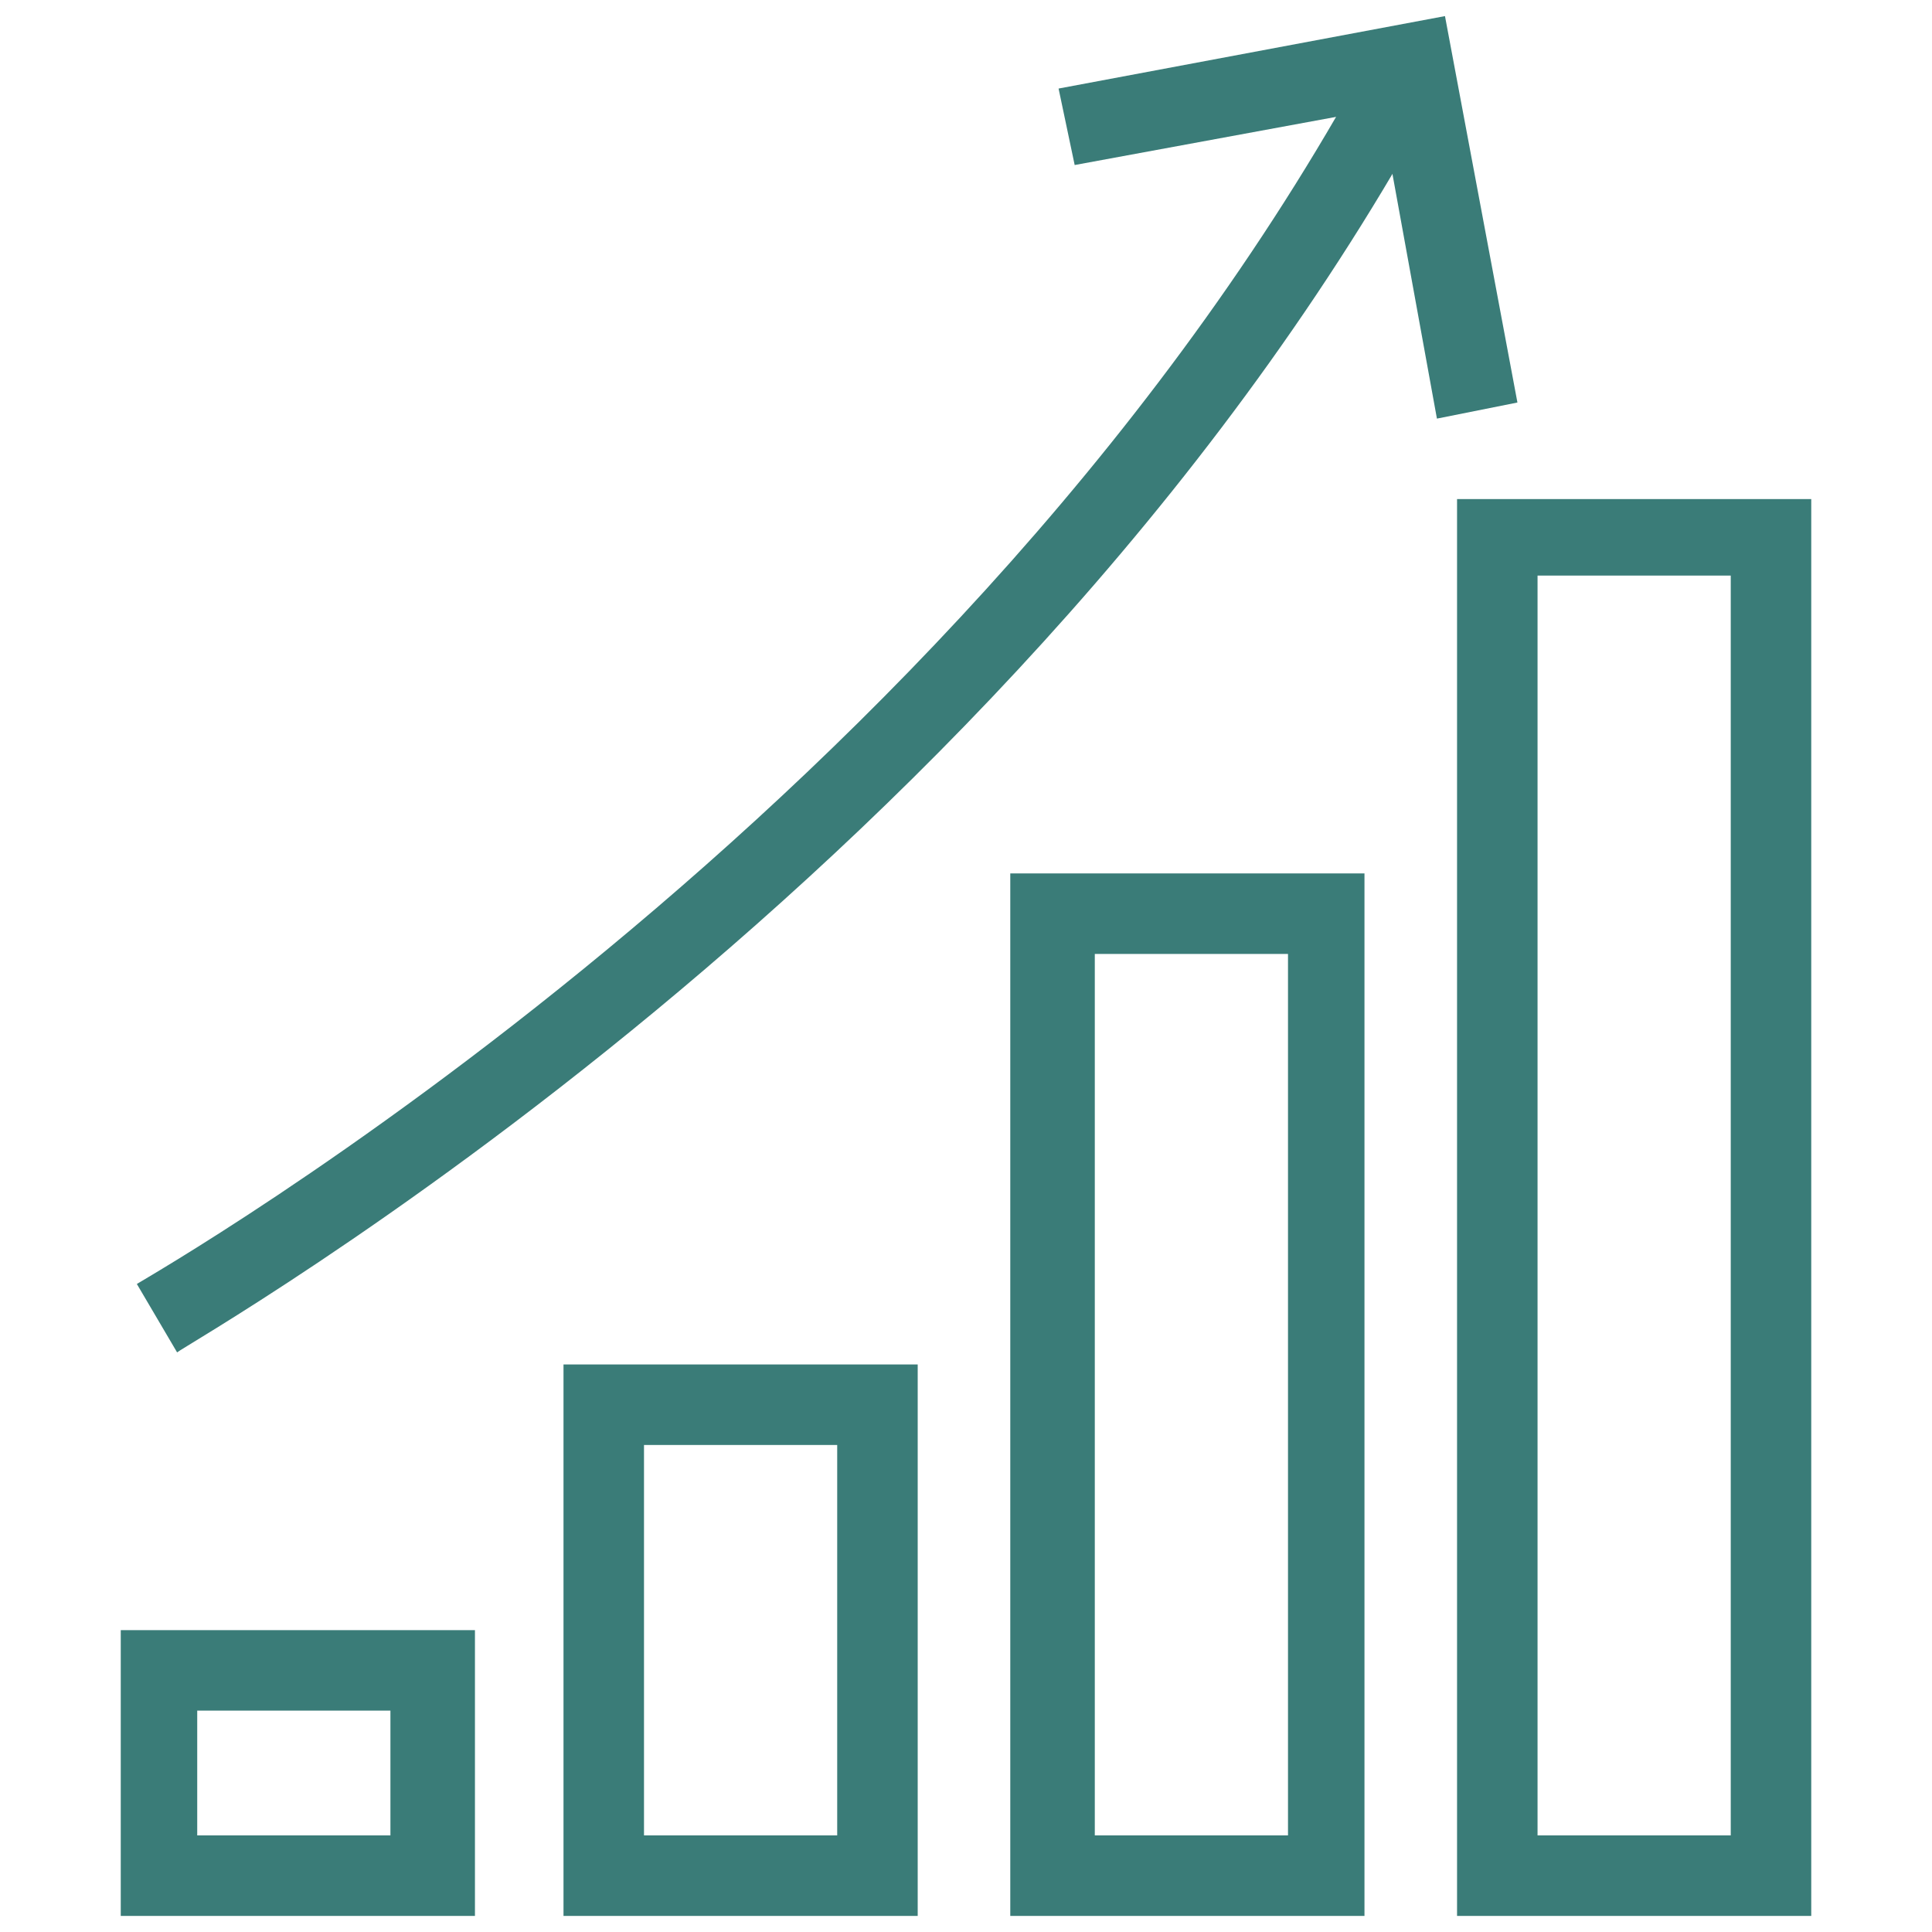
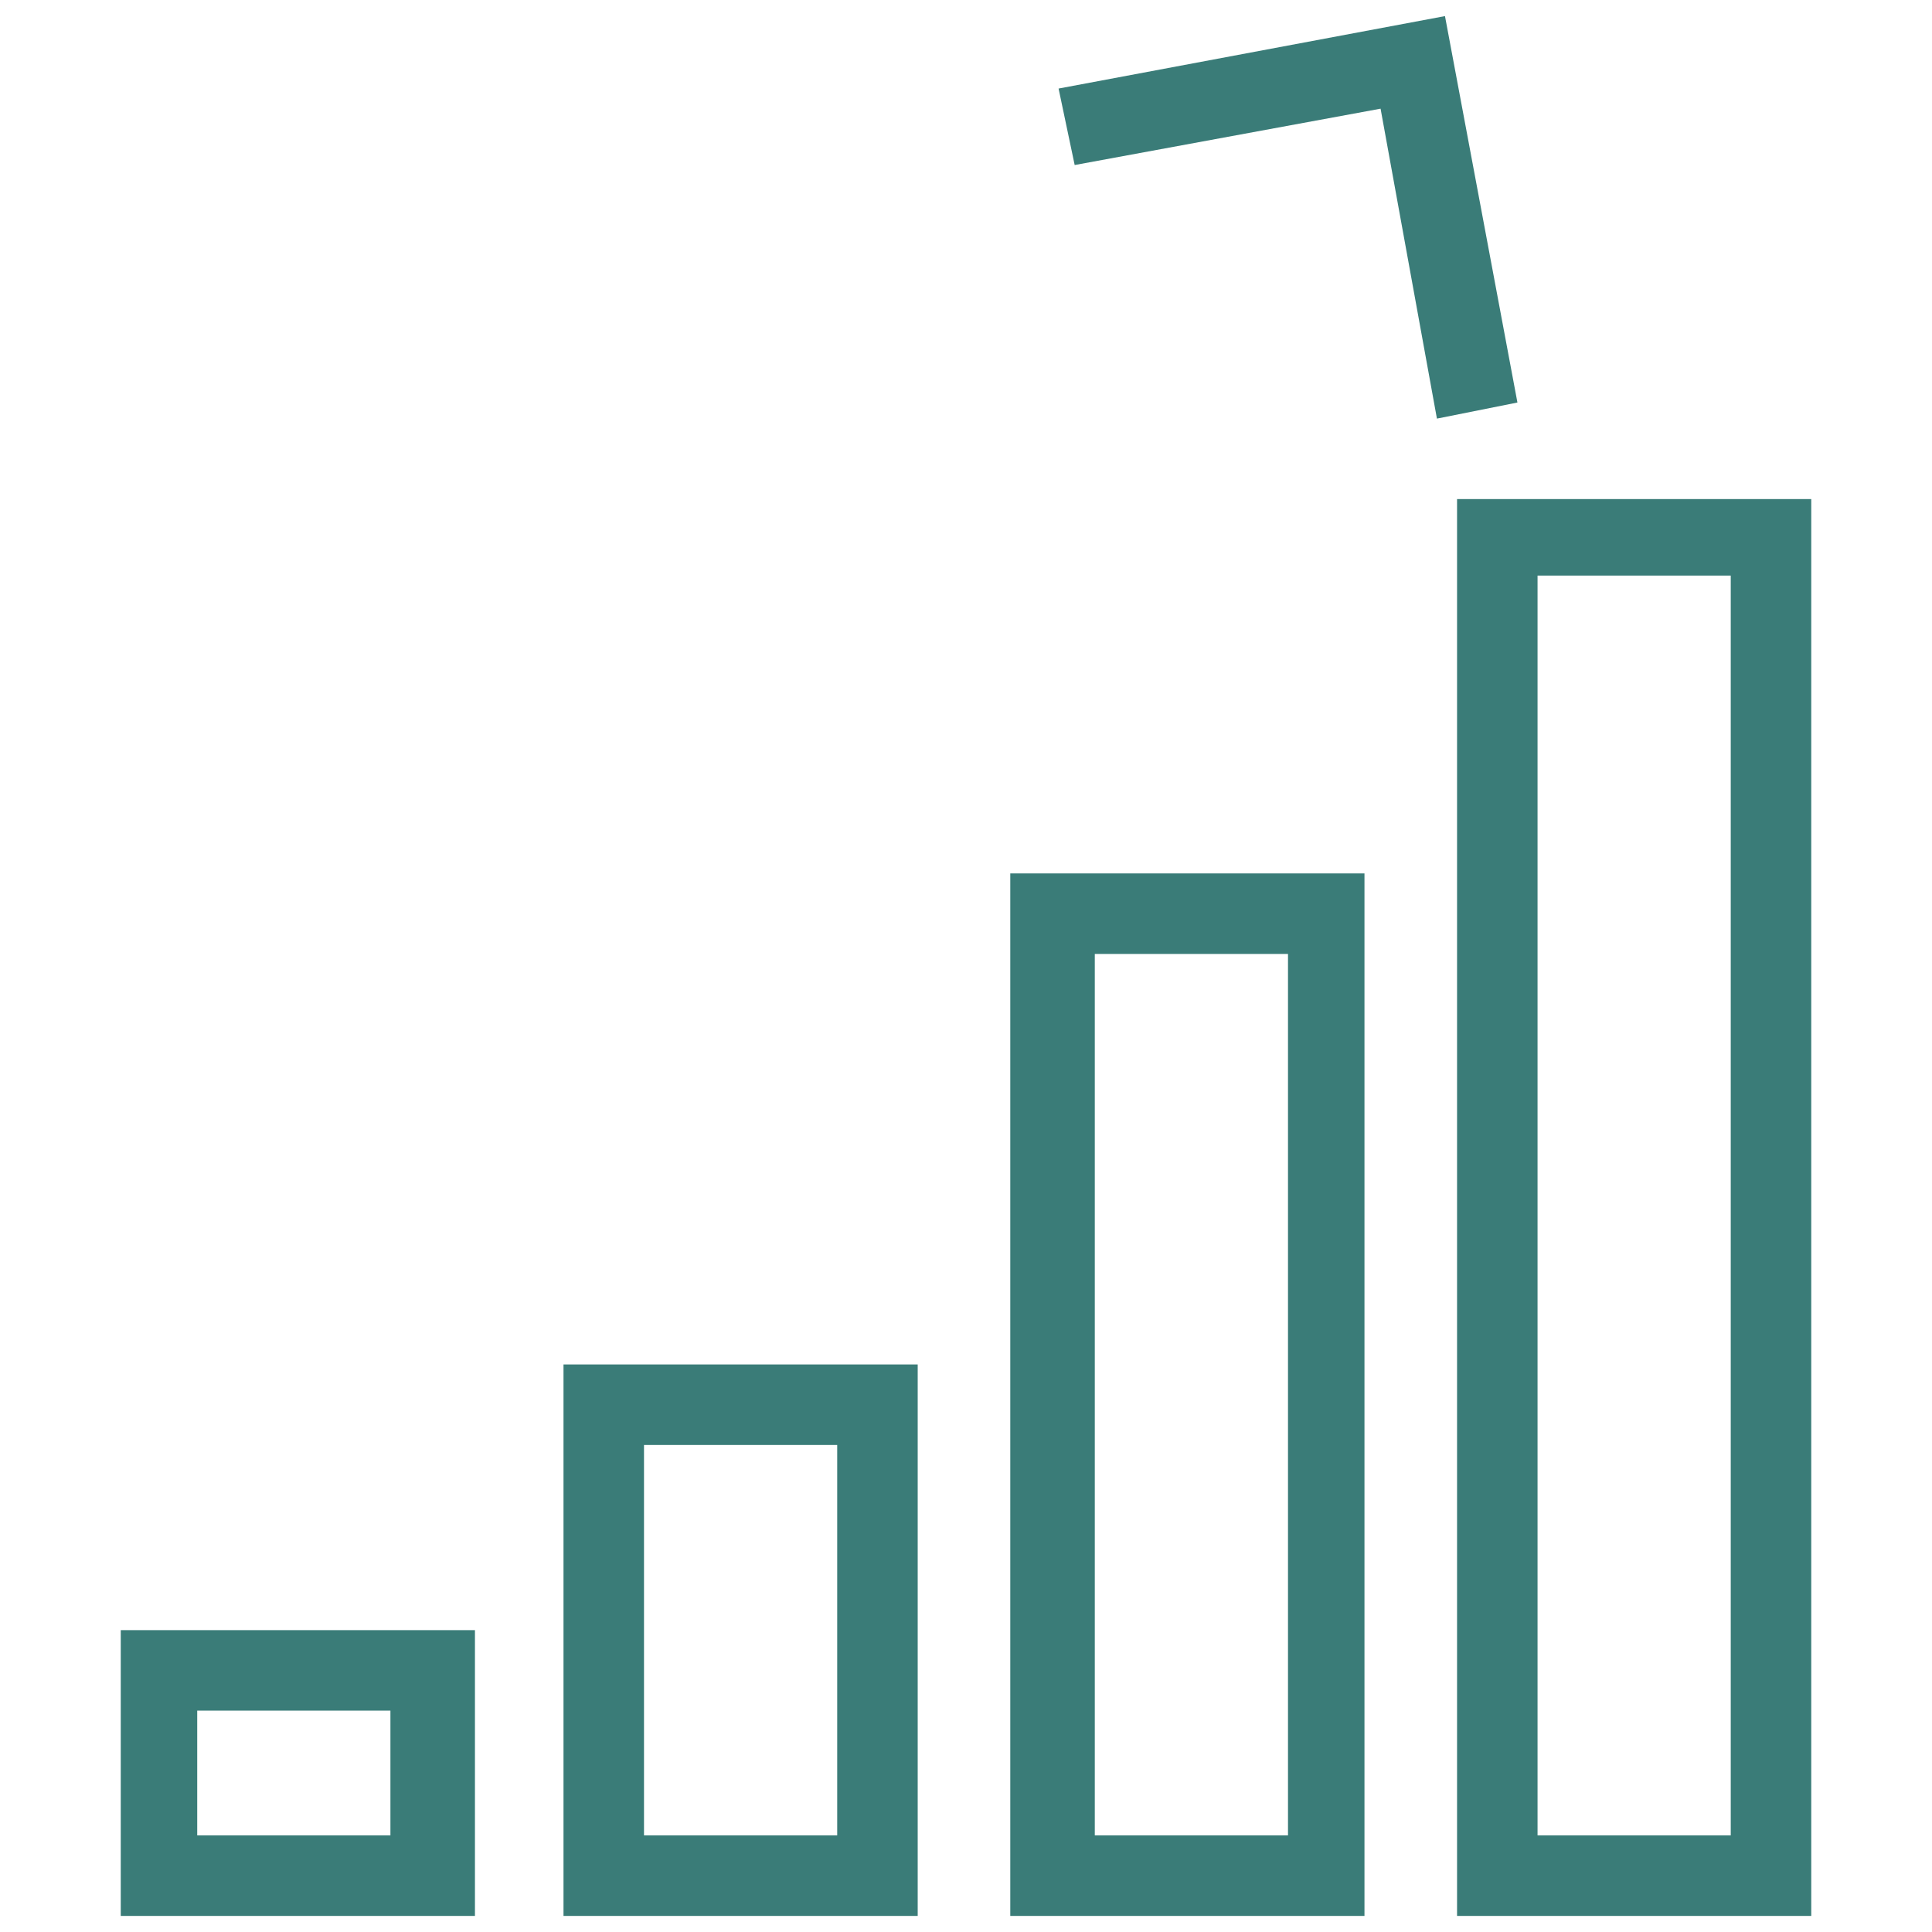
<svg xmlns="http://www.w3.org/2000/svg" version="1.1" width="512" height="512" x="0" y="0" viewBox="0 0 48 48" style="enable-background:new 0 0 512 512" xml:space="preserve" class="">
  <g>
    <path d="m35.7 10.4-1.4-7.7-7.6 1.4-.4-1.9L35.9.4l1.8 9.6zM11.7 47.6H3v-7.1h8.8v7.1zm-6.8-2h4.8v-3.1H4.9zM22.8 47.6H14V33.9h8.8zm-6.8-2h4.8v-9.7H16zM33.9 47.6h-8.8V21.7h8.8zm-6.8-2H32V23.7h-4.8v21.9zM45 47.6h-8.8V12.4H45zm-6.8-2H43V14.3h-4.8z" fill="#3a7c78" opacity="1" data-original="#000000" class="" />
-     <path d="m4.4 33.6-1-1.7c.3-.2 20.6-11.7 30.8-30.8l1.7.9C25.4 21.7 4.6 33.4 4.4 33.6z" fill="#3a7c78" opacity="1" data-original="#000000" class="" />
  </g>
</svg>